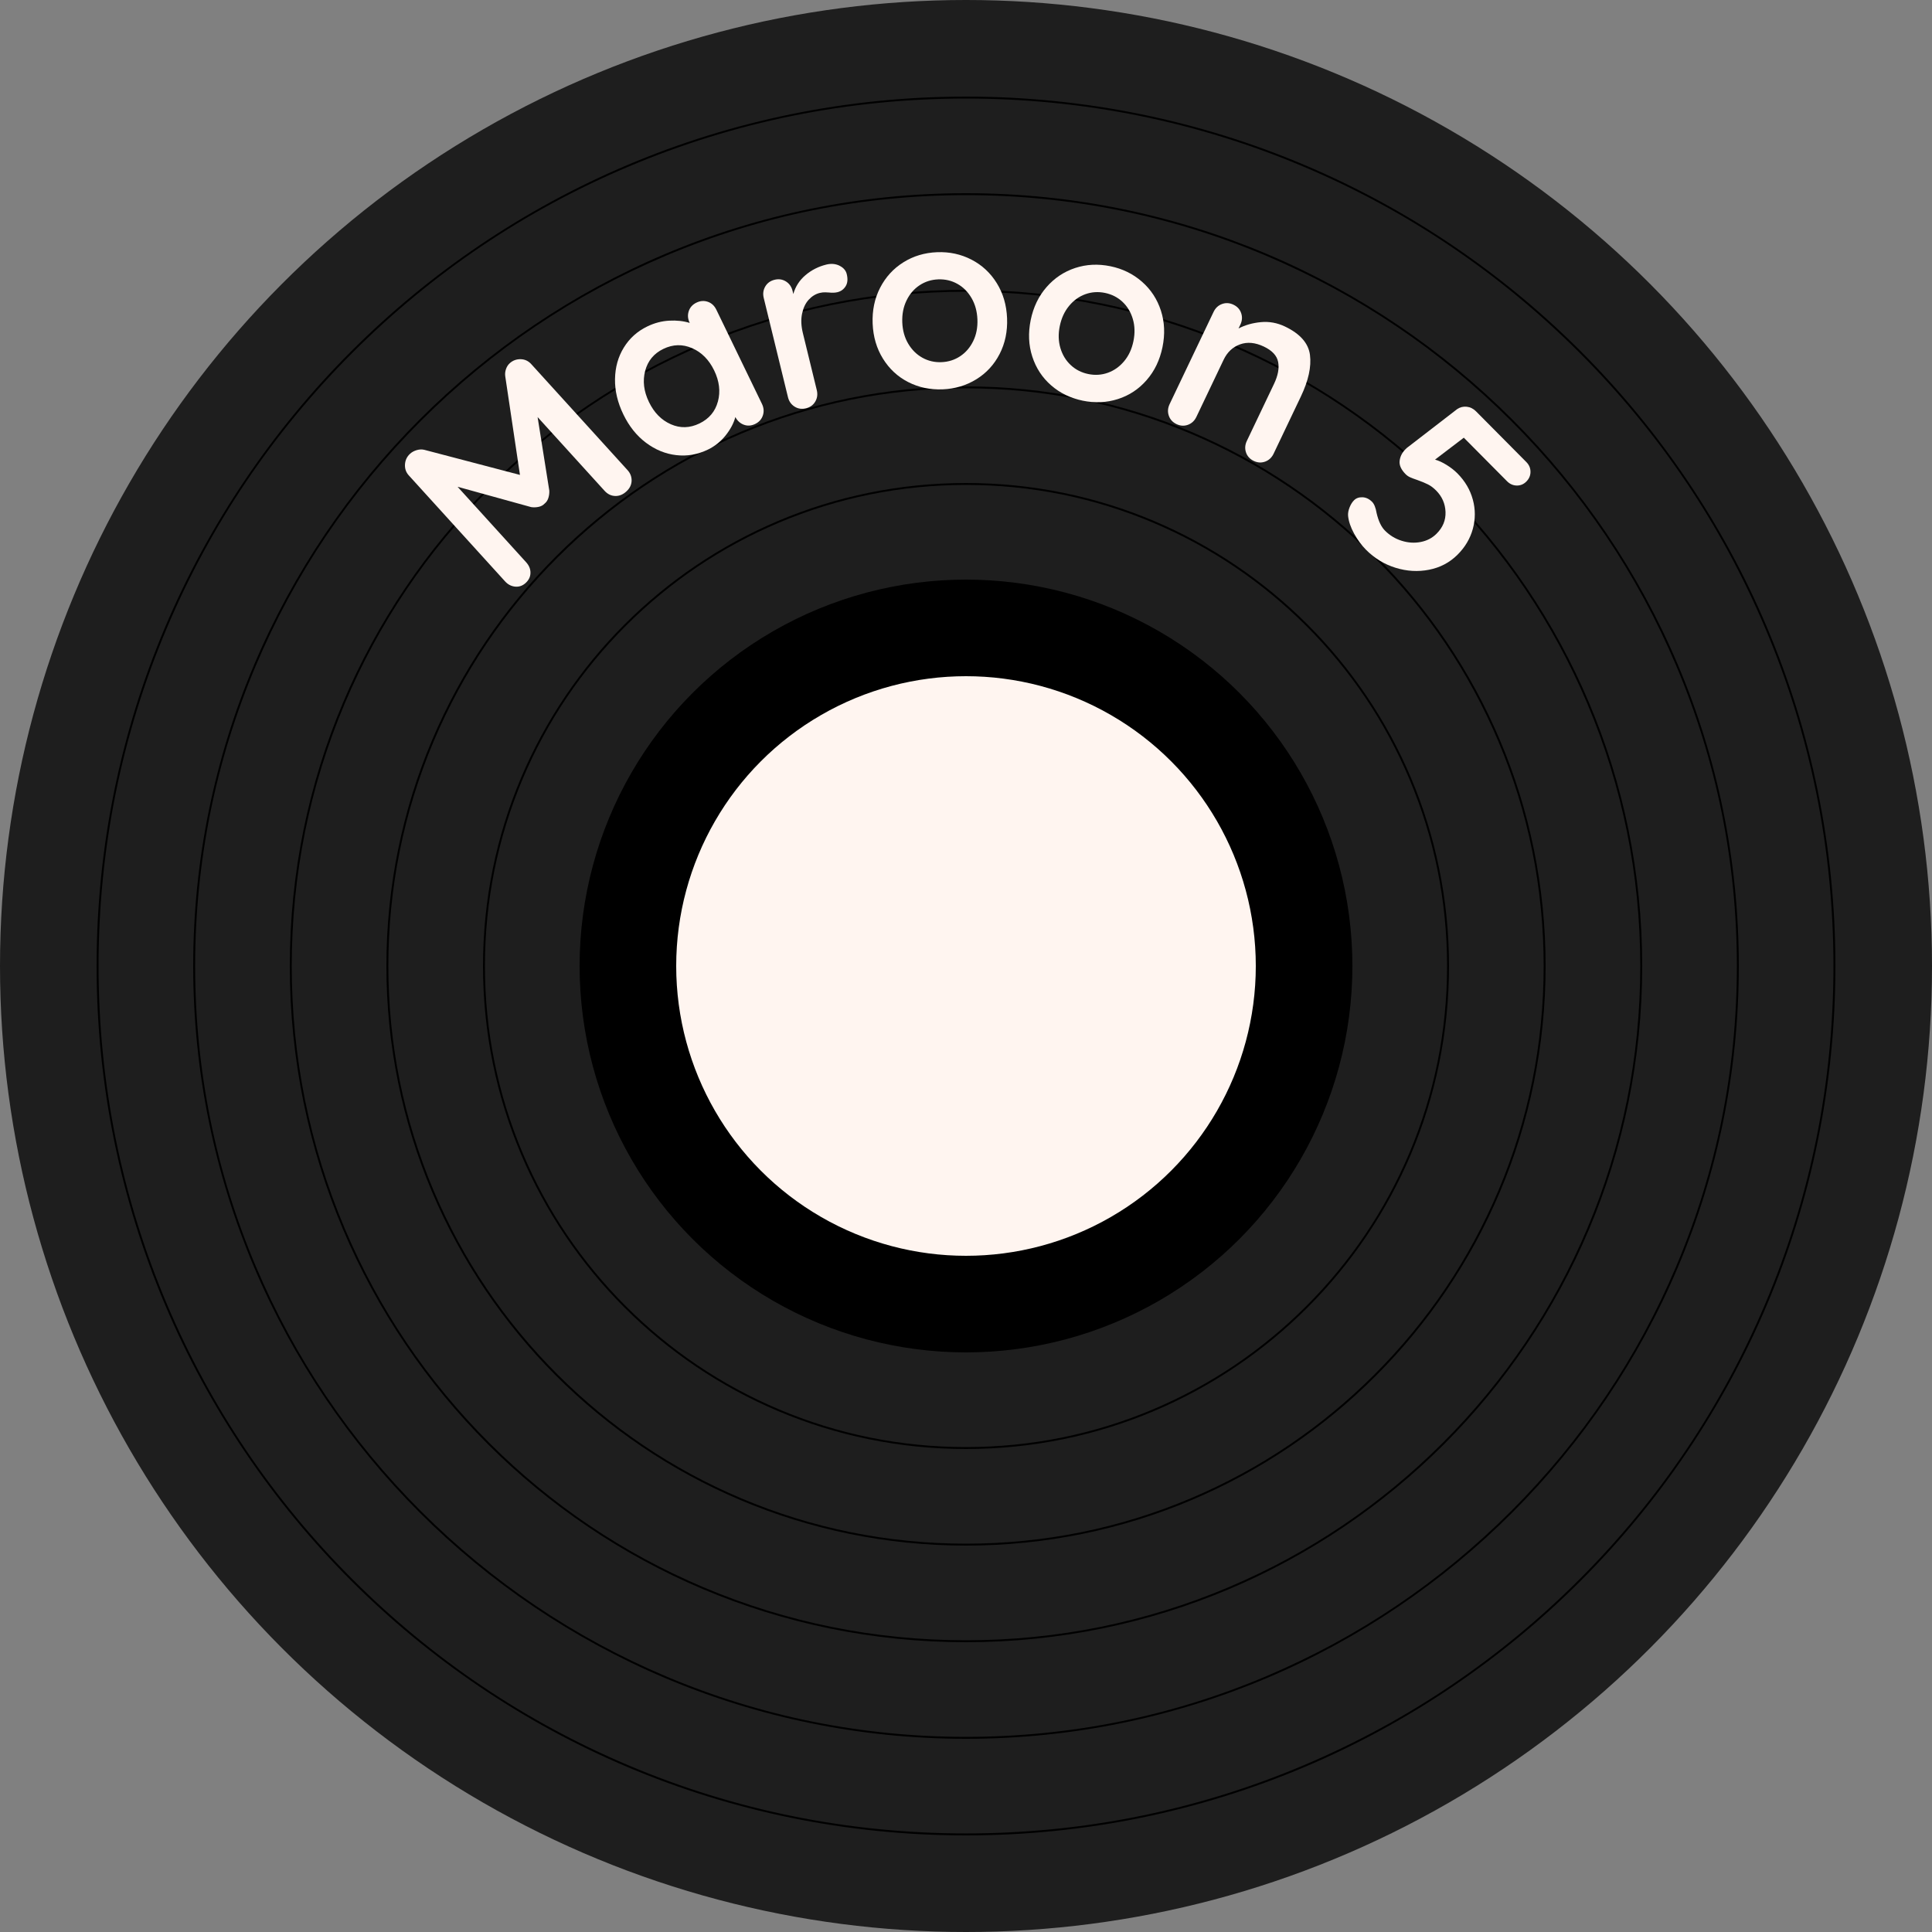
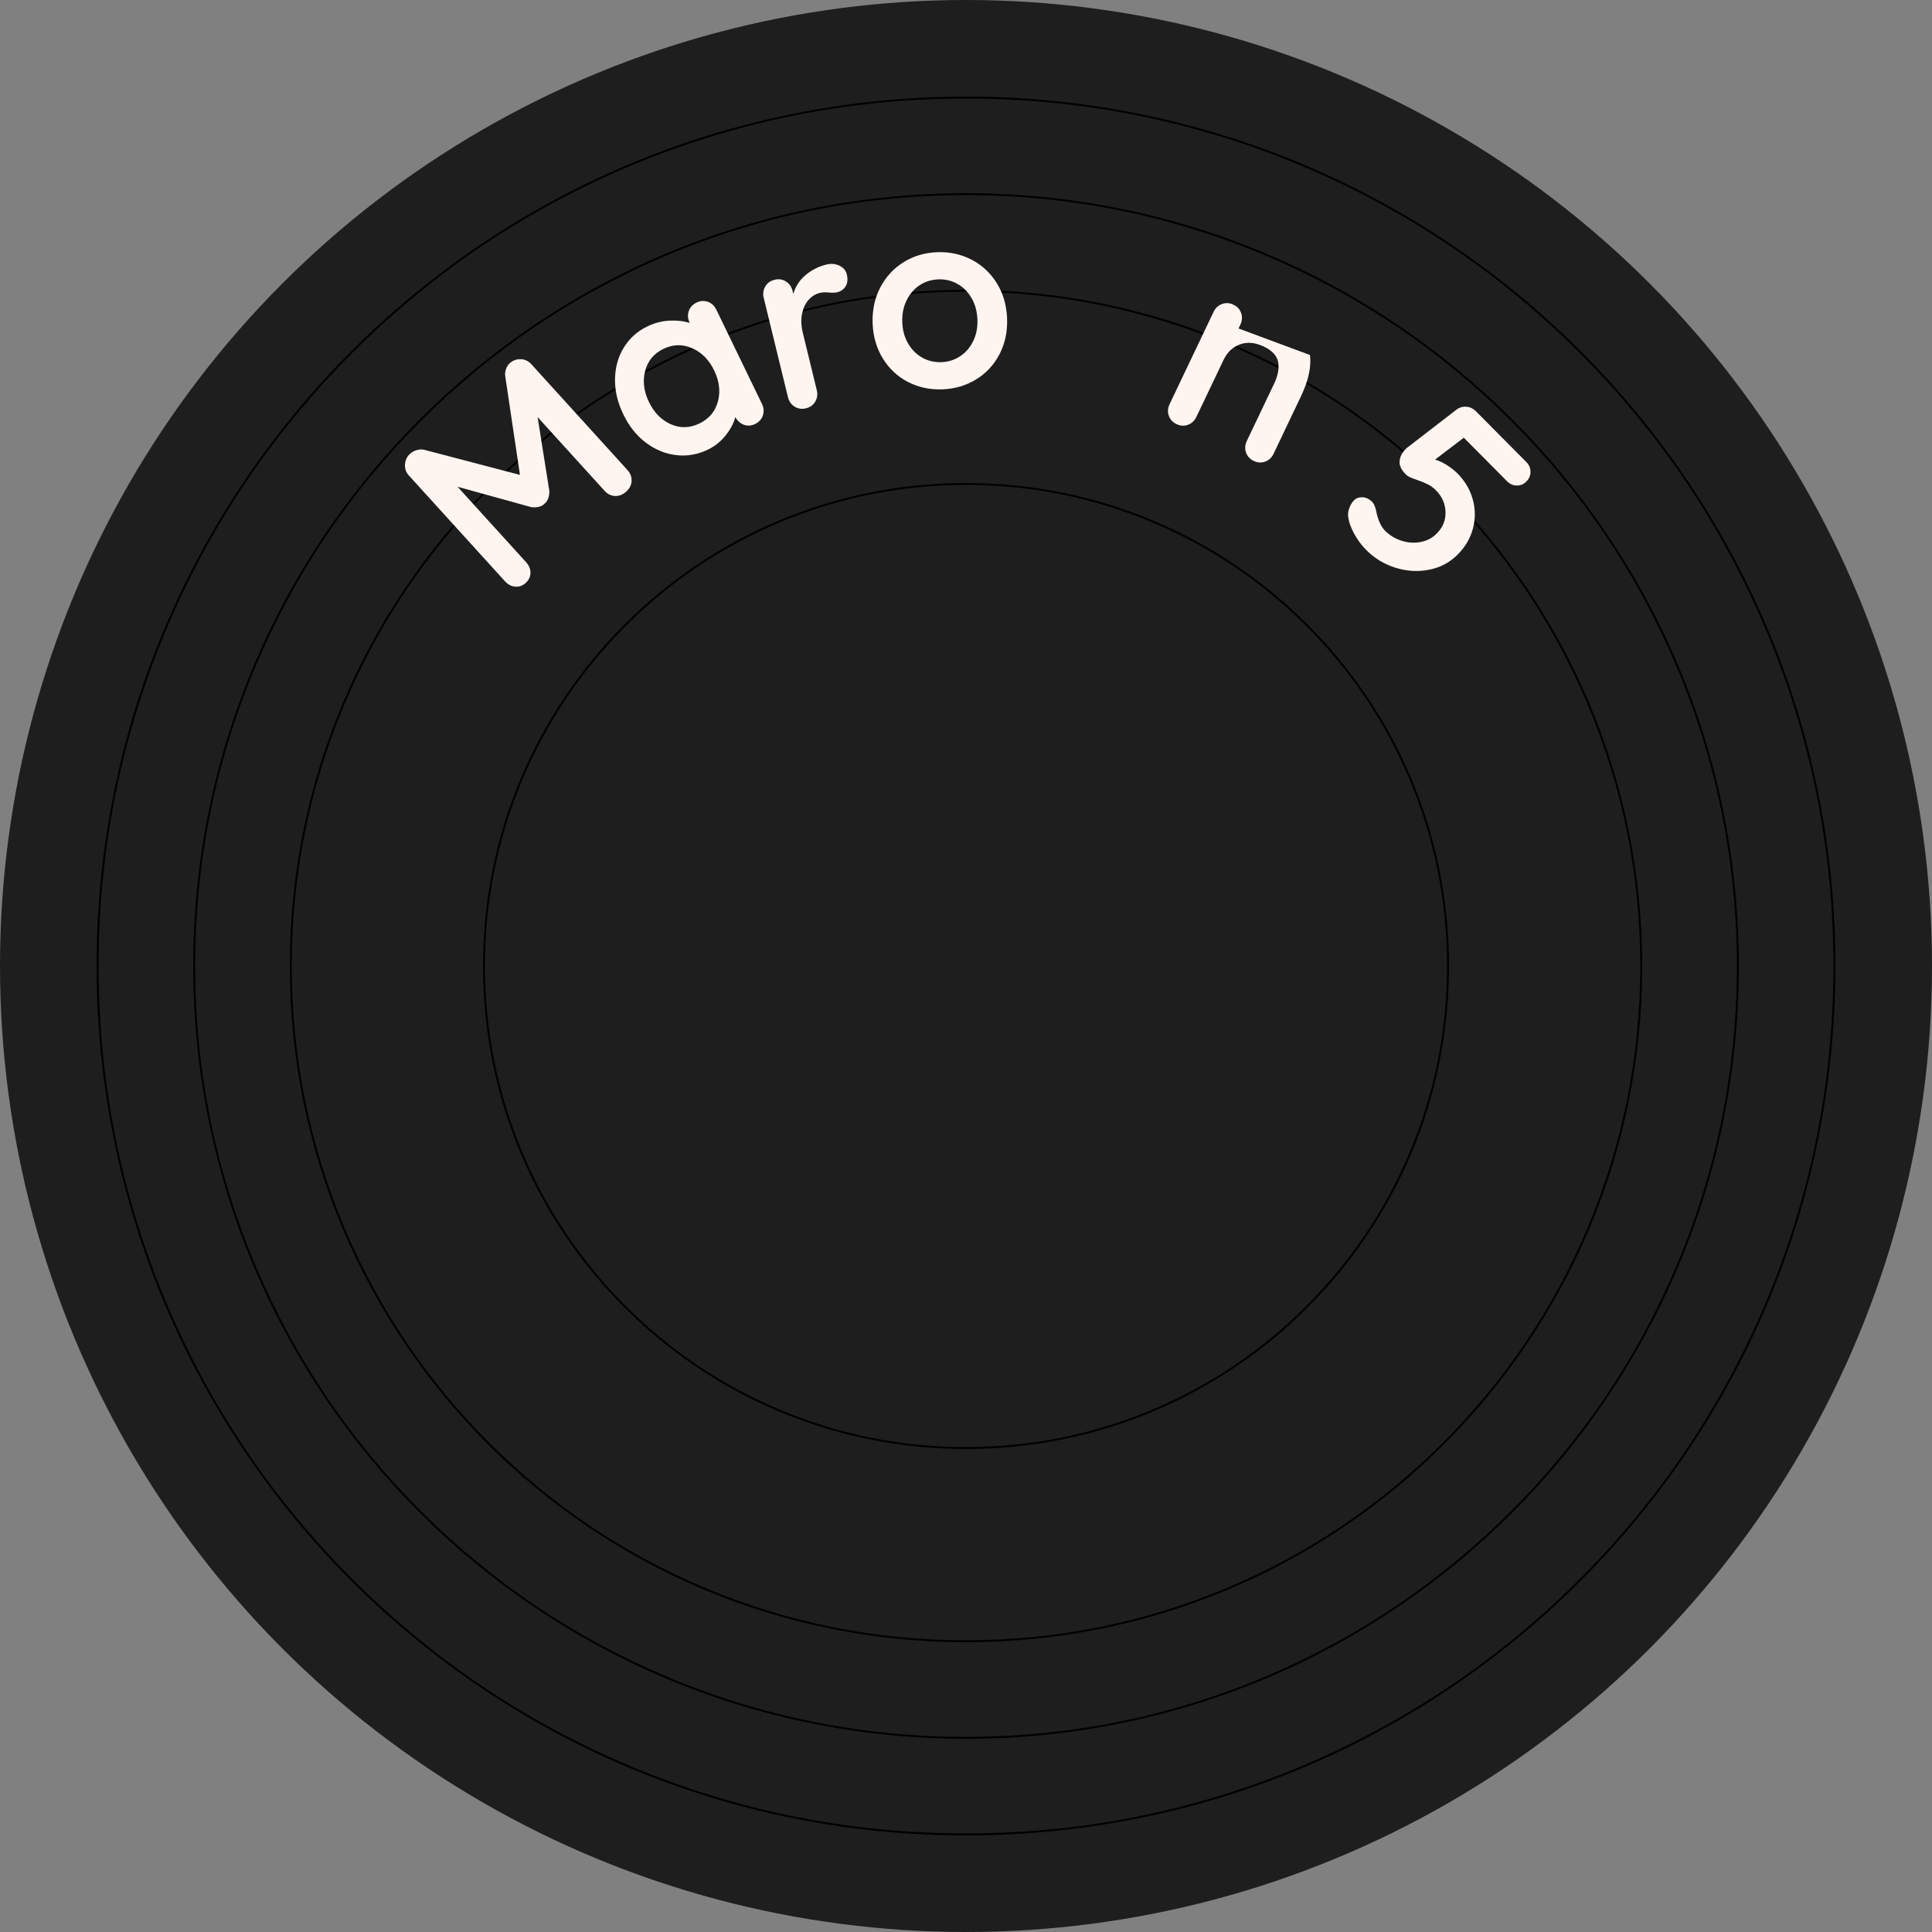
<svg xmlns="http://www.w3.org/2000/svg" viewBox="0 0 1000 1000">
  <rect x="0" y="0" width="1000" height="1000" fill="#808080" stroke="none" />
  <defs>
    <style>
      .cls-1 {
        fill: #1e1e1e;
      }

      .cls-2 {
        fill: #fff5f0;
      }
    </style>
  </defs>
  <g id="Disque">
    <circle class="cls-1" cx="500" cy="500" r="500" />
    <path d="M500,51c60.61,0,119.42,11.87,174.77,35.28,53.47,22.61,101.48,54.99,142.72,96.22,41.24,41.24,73.61,89.25,96.22,142.72,23.41,55.35,35.28,114.16,35.28,174.77s-11.87,119.42-35.28,174.77c-22.61,53.47-54.99,101.48-96.22,142.72-41.24,41.24-89.25,73.61-142.72,96.22-55.35,23.41-114.16,35.28-174.77,35.28s-119.42-11.87-174.77-35.28c-53.47-22.61-101.48-54.99-142.72-96.22-41.24-41.24-73.61-89.25-96.22-142.72-23.41-55.35-35.28-114.16-35.28-174.77s11.87-119.42,35.28-174.77c22.61-53.47,54.99-101.48,96.22-142.72,41.24-41.24,89.25-73.61,142.72-96.22,55.35-23.41,114.16-35.28,174.77-35.28M500,50c-248.53,0-450,201.47-450,450s201.47,450,450,450,450-201.47,450-450S748.53,50,500,50h0Z" />
    <path d="M500,101c53.87,0,106.12,10.55,155.31,31.35,47.51,20.1,90.18,48.87,126.83,85.51s65.41,79.31,85.51,126.83c20.81,49.19,31.35,101.44,31.35,155.31s-10.55,106.12-31.35,155.31c-20.1,47.51-48.87,90.18-85.51,126.83s-79.31,65.41-126.83,85.51c-49.19,20.81-101.44,31.35-155.31,31.35s-106.12-10.55-155.31-31.35c-47.51-20.1-90.18-48.87-126.83-85.51s-65.41-79.31-85.51-126.83c-20.81-49.19-31.35-101.44-31.35-155.31s10.55-106.12,31.35-155.31c20.1-47.51,48.87-90.18,85.51-126.83s79.31-65.41,126.83-85.51c49.19-20.81,101.44-31.35,155.31-31.35M500,100c-220.91,0-400,179.09-400,400s179.09,400,400,400,400-179.09,400-400S720.91,100,500,100h0Z" />
    <path d="M500,151c47.12,0,92.82,9.23,135.85,27.43,41.56,17.58,78.88,42.74,110.93,74.79,32.05,32.05,57.22,69.38,74.79,110.93,18.2,43.03,27.43,88.73,27.43,135.85s-9.23,92.82-27.43,135.85c-17.58,41.56-42.74,78.88-74.79,110.93-32.05,32.05-69.38,57.22-110.93,74.79-43.03,18.2-88.73,27.43-135.85,27.43s-92.82-9.23-135.85-27.43c-41.56-17.58-78.88-42.74-110.93-74.79-32.05-32.05-57.22-69.38-74.79-110.93-18.2-43.03-27.43-88.73-27.43-135.85s9.23-92.82,27.43-135.85c17.58-41.56,42.74-78.88,74.79-110.93,32.05-32.05,69.38-57.22,110.93-74.79,43.03-18.2,88.73-27.43,135.85-27.43M500,150c-193.3,0-350,156.7-350,350s156.7,350,350,350,350-156.7,350-350-156.7-350-350-350h0Z" />
-     <path d="M500,201c40.37,0,79.52,7.91,116.38,23.5,35.6,15.06,67.58,36.62,95.04,64.08,27.46,27.46,49.02,59.44,64.08,95.04,15.59,36.86,23.5,76.02,23.5,116.38s-7.91,79.52-23.5,116.38c-15.06,35.6-36.62,67.58-64.08,95.04-27.46,27.46-59.44,49.02-95.04,64.08-36.86,15.59-76.02,23.5-116.38,23.5s-79.52-7.91-116.38-23.5c-35.6-15.06-67.58-36.62-95.04-64.08-27.46-27.46-49.02-59.44-64.08-95.04-15.59-36.86-23.5-76.02-23.5-116.38s7.91-79.52,23.5-116.38c15.06-35.6,36.62-67.58,64.08-95.04,27.46-27.46,59.44-49.02,95.04-64.08,36.86-15.59,76.02-23.5,116.38-23.5M500,200c-165.69,0-300,134.31-300,300s134.31,300,300,300,300-134.31,300-300-134.31-300-300-300h0Z" />
    <path d="M500,251c33.62,0,66.22,6.58,96.92,19.57,29.65,12.54,56.28,30.5,79.15,53.36,22.87,22.87,40.82,49.5,53.36,79.15,12.98,30.7,19.57,63.31,19.57,96.92s-6.58,66.22-19.57,96.92c-12.54,29.65-30.5,56.28-53.36,79.15-22.87,22.87-49.5,40.82-79.15,53.36-30.7,12.98-63.31,19.57-96.92,19.57s-66.22-6.58-96.92-19.57c-29.65-12.54-56.28-30.5-79.15-53.36-22.87-22.87-40.82-49.5-53.36-79.15-12.98-30.7-19.57-63.31-19.57-96.92s6.58-66.22,19.57-96.92c12.54-29.65,30.5-56.28,53.36-79.15,22.87-22.87,49.5-40.82,79.15-53.36,30.7-12.98,63.31-19.57,96.92-19.57M500,250c-138.07,0-250,111.93-250,250s111.93,250,250,250,250-111.93,250-250-111.93-250-250-250h0Z" />
-     <circle cx="500" cy="500" r="200" />
-     <circle class="cls-2" cx="500" cy="500" r="150" />
  </g>
  <g id="Texte">
    <g>
      <path class="cls-2" d="M269.46,185.92c2.17.04,4.01.89,5.5,2.53l49.83,54.86c1.49,1.64,2.2,3.51,2.13,5.58-.07,2.08-.99,3.93-2.76,5.53-1.77,1.61-3.69,2.38-5.77,2.3-2.08-.07-3.9-.96-5.45-2.66l-34.68-38.18,6.06,38.08c.06,1.33-.11,2.61-.5,3.83-.39,1.22-1.06,2.2-2,2.94-.76.81-1.77,1.35-3.02,1.62-1.25.27-2.54.32-3.86.13l-38.1-10.53,35.46,39.04c1.55,1.71,2.31,3.56,2.27,5.55-.03,1.99-.87,3.73-2.52,5.23-1.58,1.43-3.38,2.06-5.39,1.87-2.01-.19-3.77-1.1-5.26-2.74l-49.83-54.86c-1.43-1.58-2.08-3.47-1.95-5.67.14-2.2,1.02-4.04,2.67-5.54.95-.86,2.11-1.48,3.49-1.87s2.66-.43,3.86-.13l49.49,12.98-7.61-51.02c-.18-1.22-.06-2.45.36-3.7s1.07-2.27,1.96-3.08c1.58-1.43,3.46-2.13,5.63-2.09Z" />
      <path class="cls-2" d="M366.38,156.21c1.94.67,3.41,2.05,4.41,4.12l23.6,48.73c.97,2,1.12,3.99.47,5.96-.66,1.98-1.98,3.45-3.98,4.42-2,.97-3.94,1.11-5.84.41-1.9-.69-3.37-2.02-4.42-3.98-.84,3.16-2.51,6.32-5.01,9.47-2.5,3.15-5.56,5.61-9.17,7.36-5.3,2.57-10.76,3.53-16.38,2.88-5.62-.64-10.85-2.78-15.69-6.41-4.84-3.63-8.75-8.52-11.72-14.66-2.98-6.14-4.42-12.25-4.32-18.32.1-6.07,1.61-11.5,4.56-16.29,2.94-4.79,6.98-8.43,12.13-10.92,3.69-1.79,7.47-2.79,11.34-3,3.88-.22,7.43.17,10.66,1.17l-.06-.12c-.97-2-1.12-3.98-.47-5.96.65-1.97,1.98-3.45,3.98-4.42,2-.97,3.96-1.11,5.9-.44ZM371.6,207.8c1.38-5.17.73-10.52-1.94-16.05-2.68-5.53-6.48-9.38-11.42-11.54-4.94-2.16-9.9-2.03-14.89.38-4.92,2.38-8.05,6.18-9.42,11.39-1.36,5.21-.71,10.58,1.97,16.11,2.68,5.53,6.46,9.37,11.33,11.51,4.88,2.14,9.81,2,14.8-.41,4.99-2.42,8.18-6.21,9.56-11.39Z" />
      <path class="cls-2" d="M434.52,137.54c2.04,1,3.3,2.45,3.76,4.35.63,2.57.43,4.66-.58,6.27-1.01,1.61-2.43,2.64-4.25,3.08-1.24.3-2.73.36-4.44.16-.27-.02-.87-.05-1.8-.09s-1.89.07-2.89.31c-2.16.53-4.07,1.7-5.73,3.51-1.67,1.81-2.81,4.22-3.44,7.23-.63,3.01-.49,6.38.43,10.11l7.19,29.47c.53,2.16.26,4.13-.79,5.92-1.06,1.8-2.66,2.96-4.82,3.48-2.16.53-4.12.24-5.88-.87-1.76-1.11-2.91-2.74-3.43-4.89l-12.54-51.36c-.53-2.16-.26-4.13.79-5.93,1.05-1.79,2.66-2.95,4.82-3.48,2.15-.53,4.11-.23,5.88.87,1.76,1.11,2.91,2.74,3.43,4.89l.39,1.62c1.08-3.86,3.18-7.12,6.31-9.78,3.13-2.65,6.72-4.47,10.79-5.47,2.49-.61,4.75-.41,6.8.58Z" />
      <path class="cls-2" d="M517.39,183.24c-2.85,5.54-6.89,9.9-12.09,13.1-5.21,3.2-11.01,4.92-17.41,5.18-6.48.26-12.42-1-17.83-3.77-5.41-2.77-9.75-6.8-13.04-12.1-3.29-5.29-5.06-11.35-5.34-18.17-.27-6.82,1.02-13,3.87-18.54,2.85-5.54,6.86-9.92,12.03-13.16,5.17-3.24,10.99-4.99,17.47-5.24,6.4-.25,12.32,1.03,17.77,3.84,5.45,2.81,9.82,6.87,13.1,12.16,3.29,5.29,5.06,11.35,5.34,18.17.27,6.82-1.02,13-3.87,18.54ZM502.84,154.23c-1.88-3.21-4.32-5.66-7.34-7.33-3.01-1.67-6.31-2.44-9.89-2.3s-6.81,1.17-9.68,3.08c-2.87,1.91-5.12,4.54-6.73,7.89-1.62,3.35-2.34,7.12-2.18,11.3.17,4.18,1.19,7.85,3.07,11.02,1.88,3.17,4.32,5.59,7.34,7.27,3.01,1.67,6.31,2.44,9.89,2.29,3.58-.14,6.81-1.17,9.68-3.08,2.87-1.91,5.11-4.51,6.73-7.83,1.62-3.31,2.34-7.05,2.18-11.23-.17-4.18-1.19-7.87-3.07-11.09Z" />
-       <path class="cls-2" d="M593.49,196.75c-4.1,4.69-9.06,7.96-14.89,9.81-5.83,1.85-11.87,2.13-18.14.84-6.35-1.31-11.82-3.95-16.4-7.95-4.58-3.99-7.83-8.95-9.75-14.88-1.92-5.93-2.19-12.23-.82-18.92,1.37-6.69,4.11-12.37,8.21-17.06,4.1-4.69,9.04-7.98,14.84-9.89,5.79-1.9,11.86-2.2,18.22-.89,6.27,1.29,11.71,3.96,16.32,8,4.61,4.04,7.88,9.03,9.8,14.95,1.92,5.93,2.19,12.23.82,18.92-1.38,6.69-4.11,12.38-8.21,17.06ZM586.34,165.09c-1.05-3.57-2.84-6.53-5.36-8.88-2.52-2.35-5.54-3.88-9.05-4.6-3.51-.72-6.89-.5-10.13.66-3.25,1.16-6.06,3.18-8.43,6.04-2.38,2.87-3.98,6.35-4.83,10.44-.84,4.1-.73,7.91.33,11.44,1.06,3.53,2.85,6.47,5.38,8.81,2.52,2.35,5.54,3.88,9.05,4.6s6.89.5,10.13-.66c3.24-1.16,6.05-3.16,8.42-5.98,2.37-2.82,3.97-6.28,4.81-10.38.84-4.09.74-7.93-.32-11.5Z" />
-       <path class="cls-2" d="M678.04,183.75c.78,6.09-.79,13.26-4.72,21.5l-14.1,29.58c-.96,2-2.41,3.37-4.36,4.09-1.95.72-3.93.61-5.93-.35-2-.96-3.34-2.42-4-4.39-.67-1.97-.52-3.96.43-5.96l14.1-29.58c2.02-4.24,2.72-7.99,2.11-11.26-.62-3.27-3.08-5.94-7.39-7.99-4.47-2.13-8.59-2.51-12.36-1.14-3.77,1.37-6.59,4.02-8.47,7.95l-14.1,29.58c-.96,2-2.41,3.37-4.36,4.09-1.95.72-3.93.61-5.93-.35-2-.96-3.34-2.42-4-4.39-.67-1.97-.52-3.96.43-5.96l22.75-47.72c.95-2,2.41-3.37,4.36-4.09,1.95-.72,3.93-.61,5.93.35,2,.95,3.34,2.42,4,4.39.67,1.97.52,3.96-.43,5.96l-.94,1.96c3.4-1.78,7.25-2.87,11.56-3.28,4.3-.41,8.46.35,12.47,2.26,7.86,3.75,12.18,8.67,12.96,14.76Z" />
+       <path class="cls-2" d="M678.04,183.75c.78,6.09-.79,13.26-4.72,21.5l-14.1,29.58c-.96,2-2.41,3.37-4.36,4.09-1.95.72-3.93.61-5.93-.35-2-.96-3.34-2.42-4-4.39-.67-1.97-.52-3.96.43-5.96l14.1-29.58c2.02-4.24,2.72-7.99,2.11-11.26-.62-3.27-3.08-5.94-7.39-7.99-4.47-2.13-8.59-2.51-12.36-1.14-3.77,1.37-6.59,4.02-8.47,7.95l-14.1,29.58c-.96,2-2.41,3.37-4.36,4.09-1.95.72-3.93.61-5.93-.35-2-.96-3.34-2.42-4-4.39-.67-1.97-.52-3.96.43-5.96l22.75-47.72c.95-2,2.41-3.37,4.36-4.09,1.95-.72,3.93-.61,5.93.35,2,.95,3.34,2.42,4,4.39.67,1.97.52,3.96-.43,5.96l-.94,1.96Z" />
      <path class="cls-2" d="M762.34,258.6c1.37,5.07,1.36,10.13-.01,15.16-1.38,5.03-4.03,9.5-7.97,13.41-4.06,4.03-8.96,6.6-14.69,7.73-5.74,1.12-11.51.79-17.33-1.02-5.82-1.8-10.92-4.92-15.31-9.33-2.34-2.36-4.4-5.16-6.17-8.4-1.77-3.24-2.8-6.27-3.09-9.11-.12-1.33.13-2.78.74-4.34.61-1.57,1.4-2.83,2.37-3.79,1.09-1.08,2.54-1.59,4.35-1.52,1.81.07,3.47.86,4.97,2.37,1.08,1.09,1.86,3.03,2.33,5.8.95,4.11,2.39,7.13,4.31,9.07,2.46,2.48,5.35,4.25,8.67,5.28,3.31,1.04,6.58,1.25,9.82.63,3.23-.62,5.97-2.04,8.21-4.27,3.27-3.25,4.82-7.01,4.66-11.3-.17-4.28-1.78-7.97-4.85-11.06-1.38-1.39-2.8-2.46-4.24-3.18-1.45-.73-3.28-1.49-5.51-2.28-1.63-.55-2.88-1.02-3.75-1.42-.87-.39-1.64-.93-2.3-1.59-2.34-2.36-3.38-4.67-3.1-6.94.28-2.26,1.3-4.26,3.06-6.01.6-.6,1.06-.99,1.36-1.17l25.33-19.54c1.51-1.02,3.17-1.44,4.98-1.25s3.4.98,4.79,2.37l26.06,26.26c1.44,1.45,2.16,3.15,2.15,5.08,0,1.93-.74,3.62-2.19,5.06-1.39,1.38-3.04,2.05-4.94,2.02-1.9-.04-3.57-.78-5.02-2.24l-22.36-22.53-14.89,11.35c1.81.49,3.79,1.4,5.96,2.74,2.17,1.34,4.03,2.79,5.6,4.37,3.97,4,6.63,8.53,8,13.61Z" />
    </g>
  </g>
</svg>